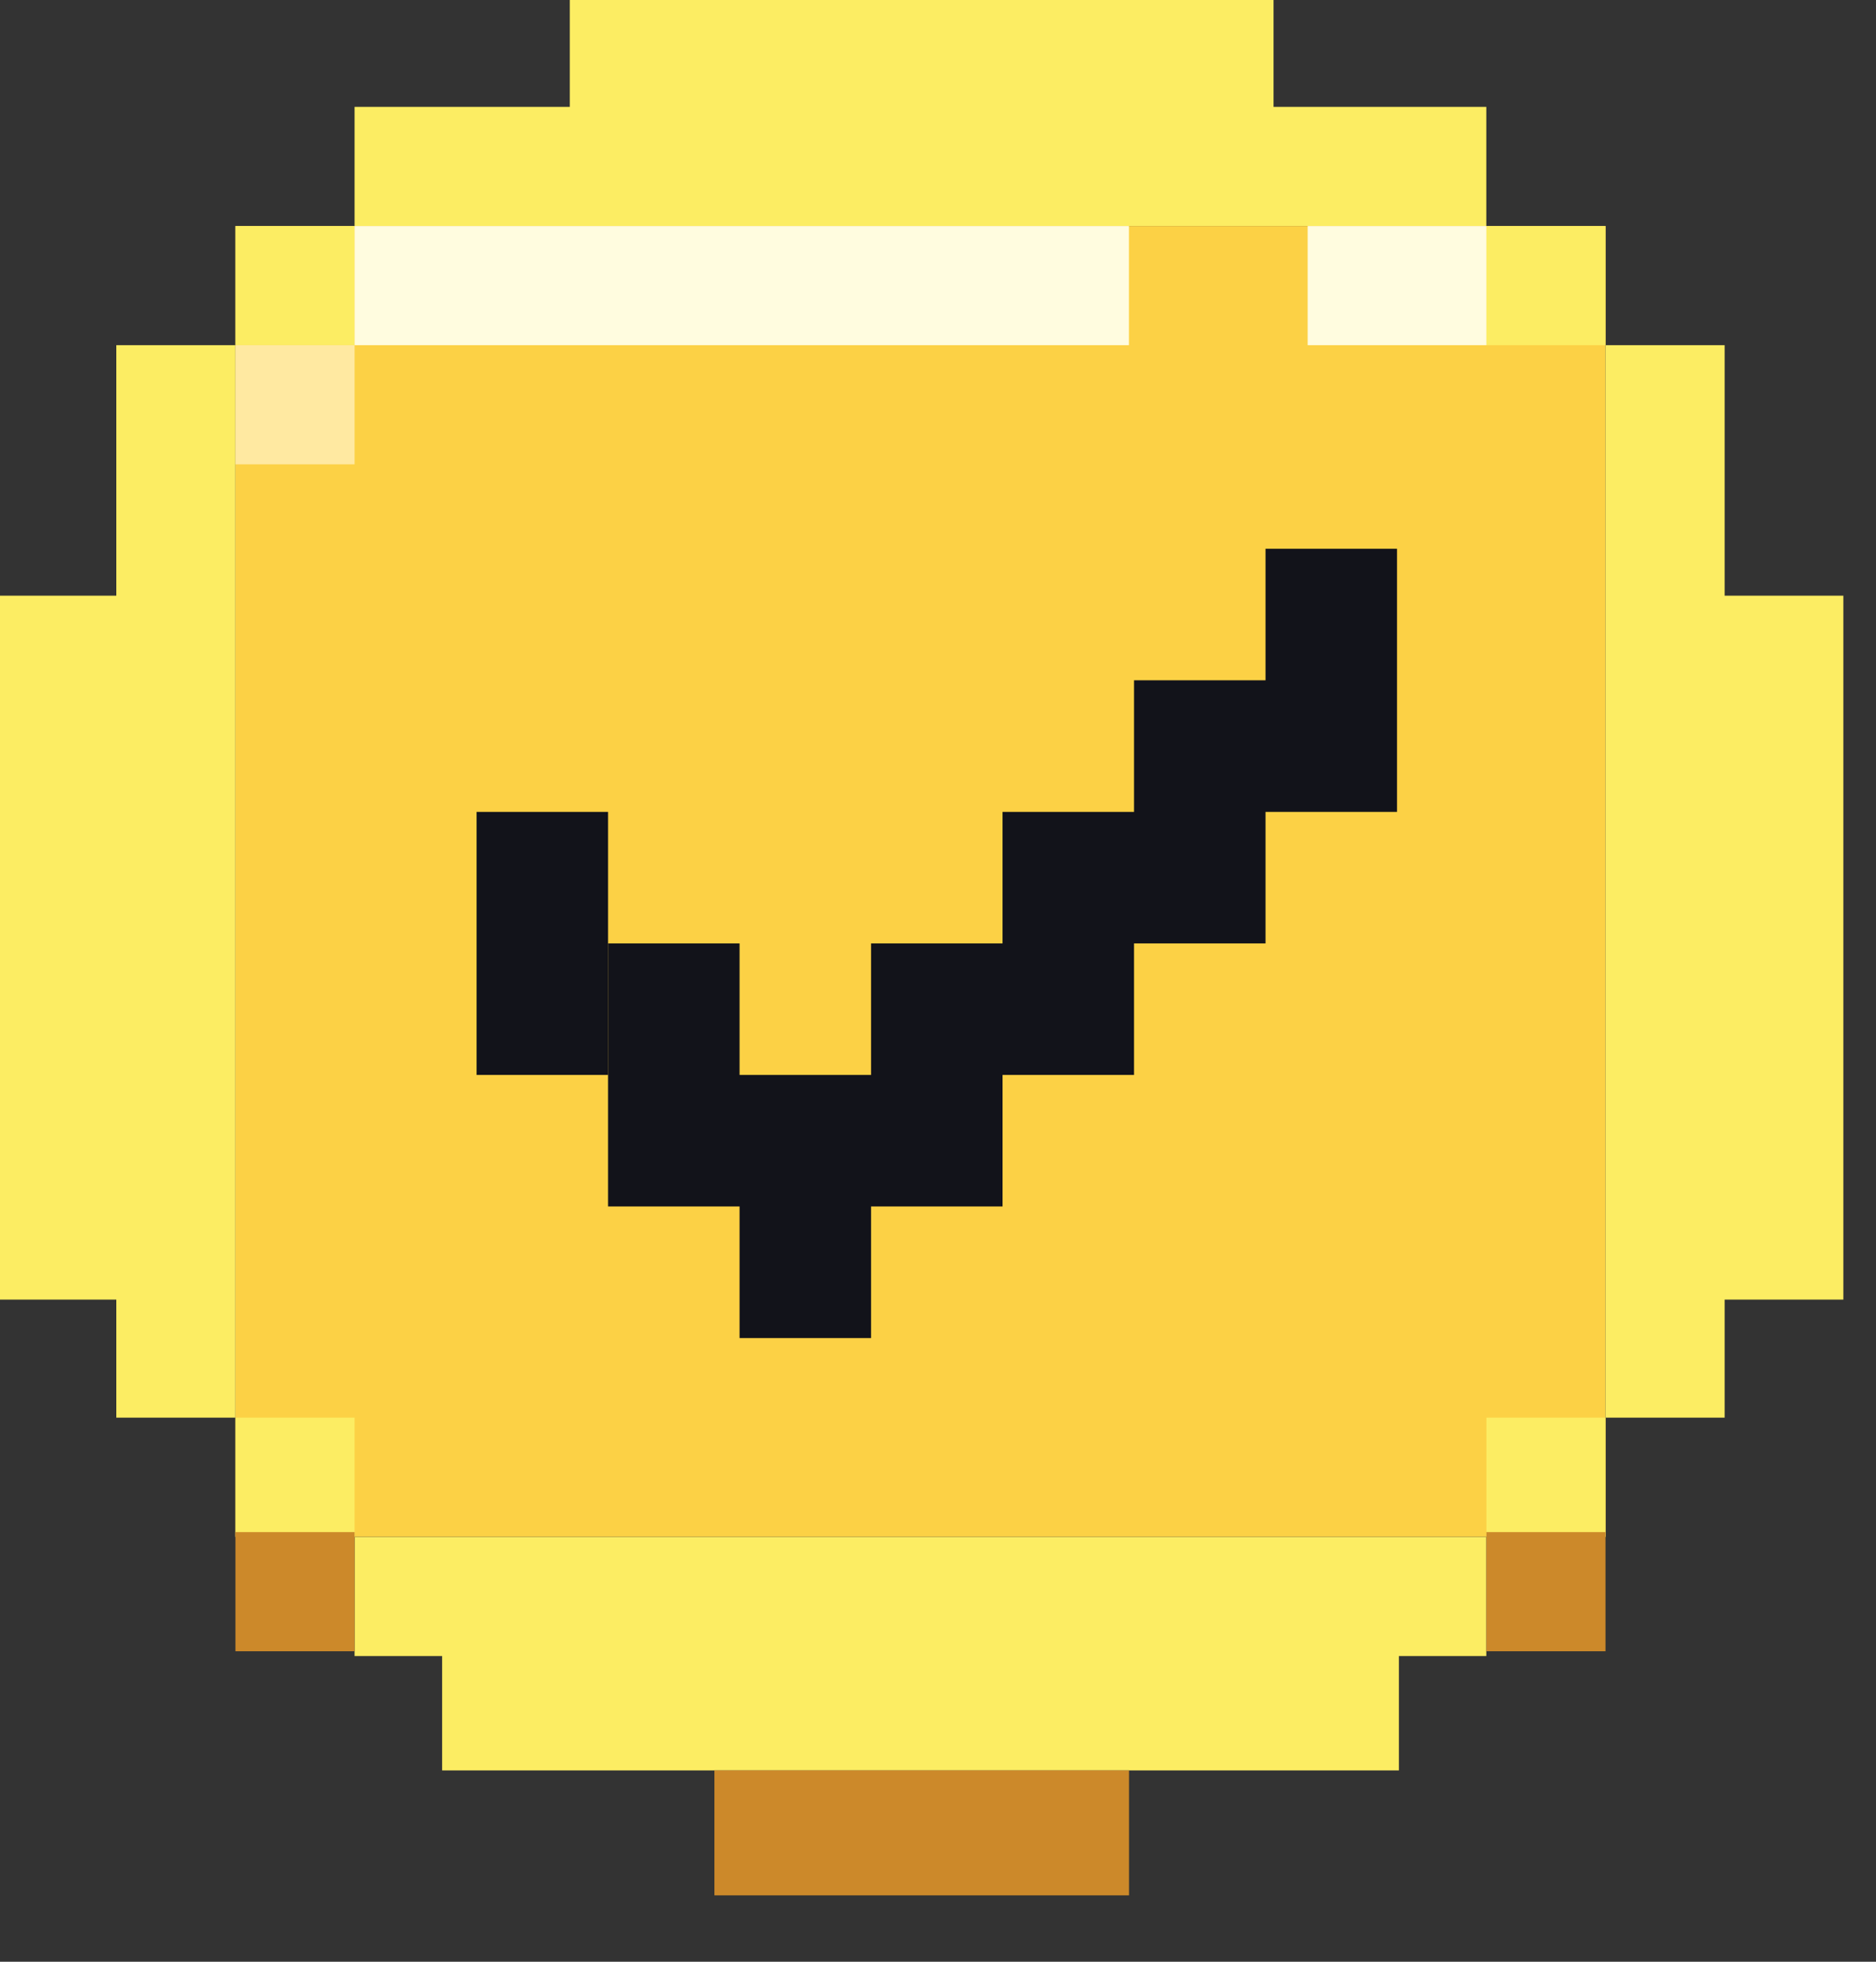
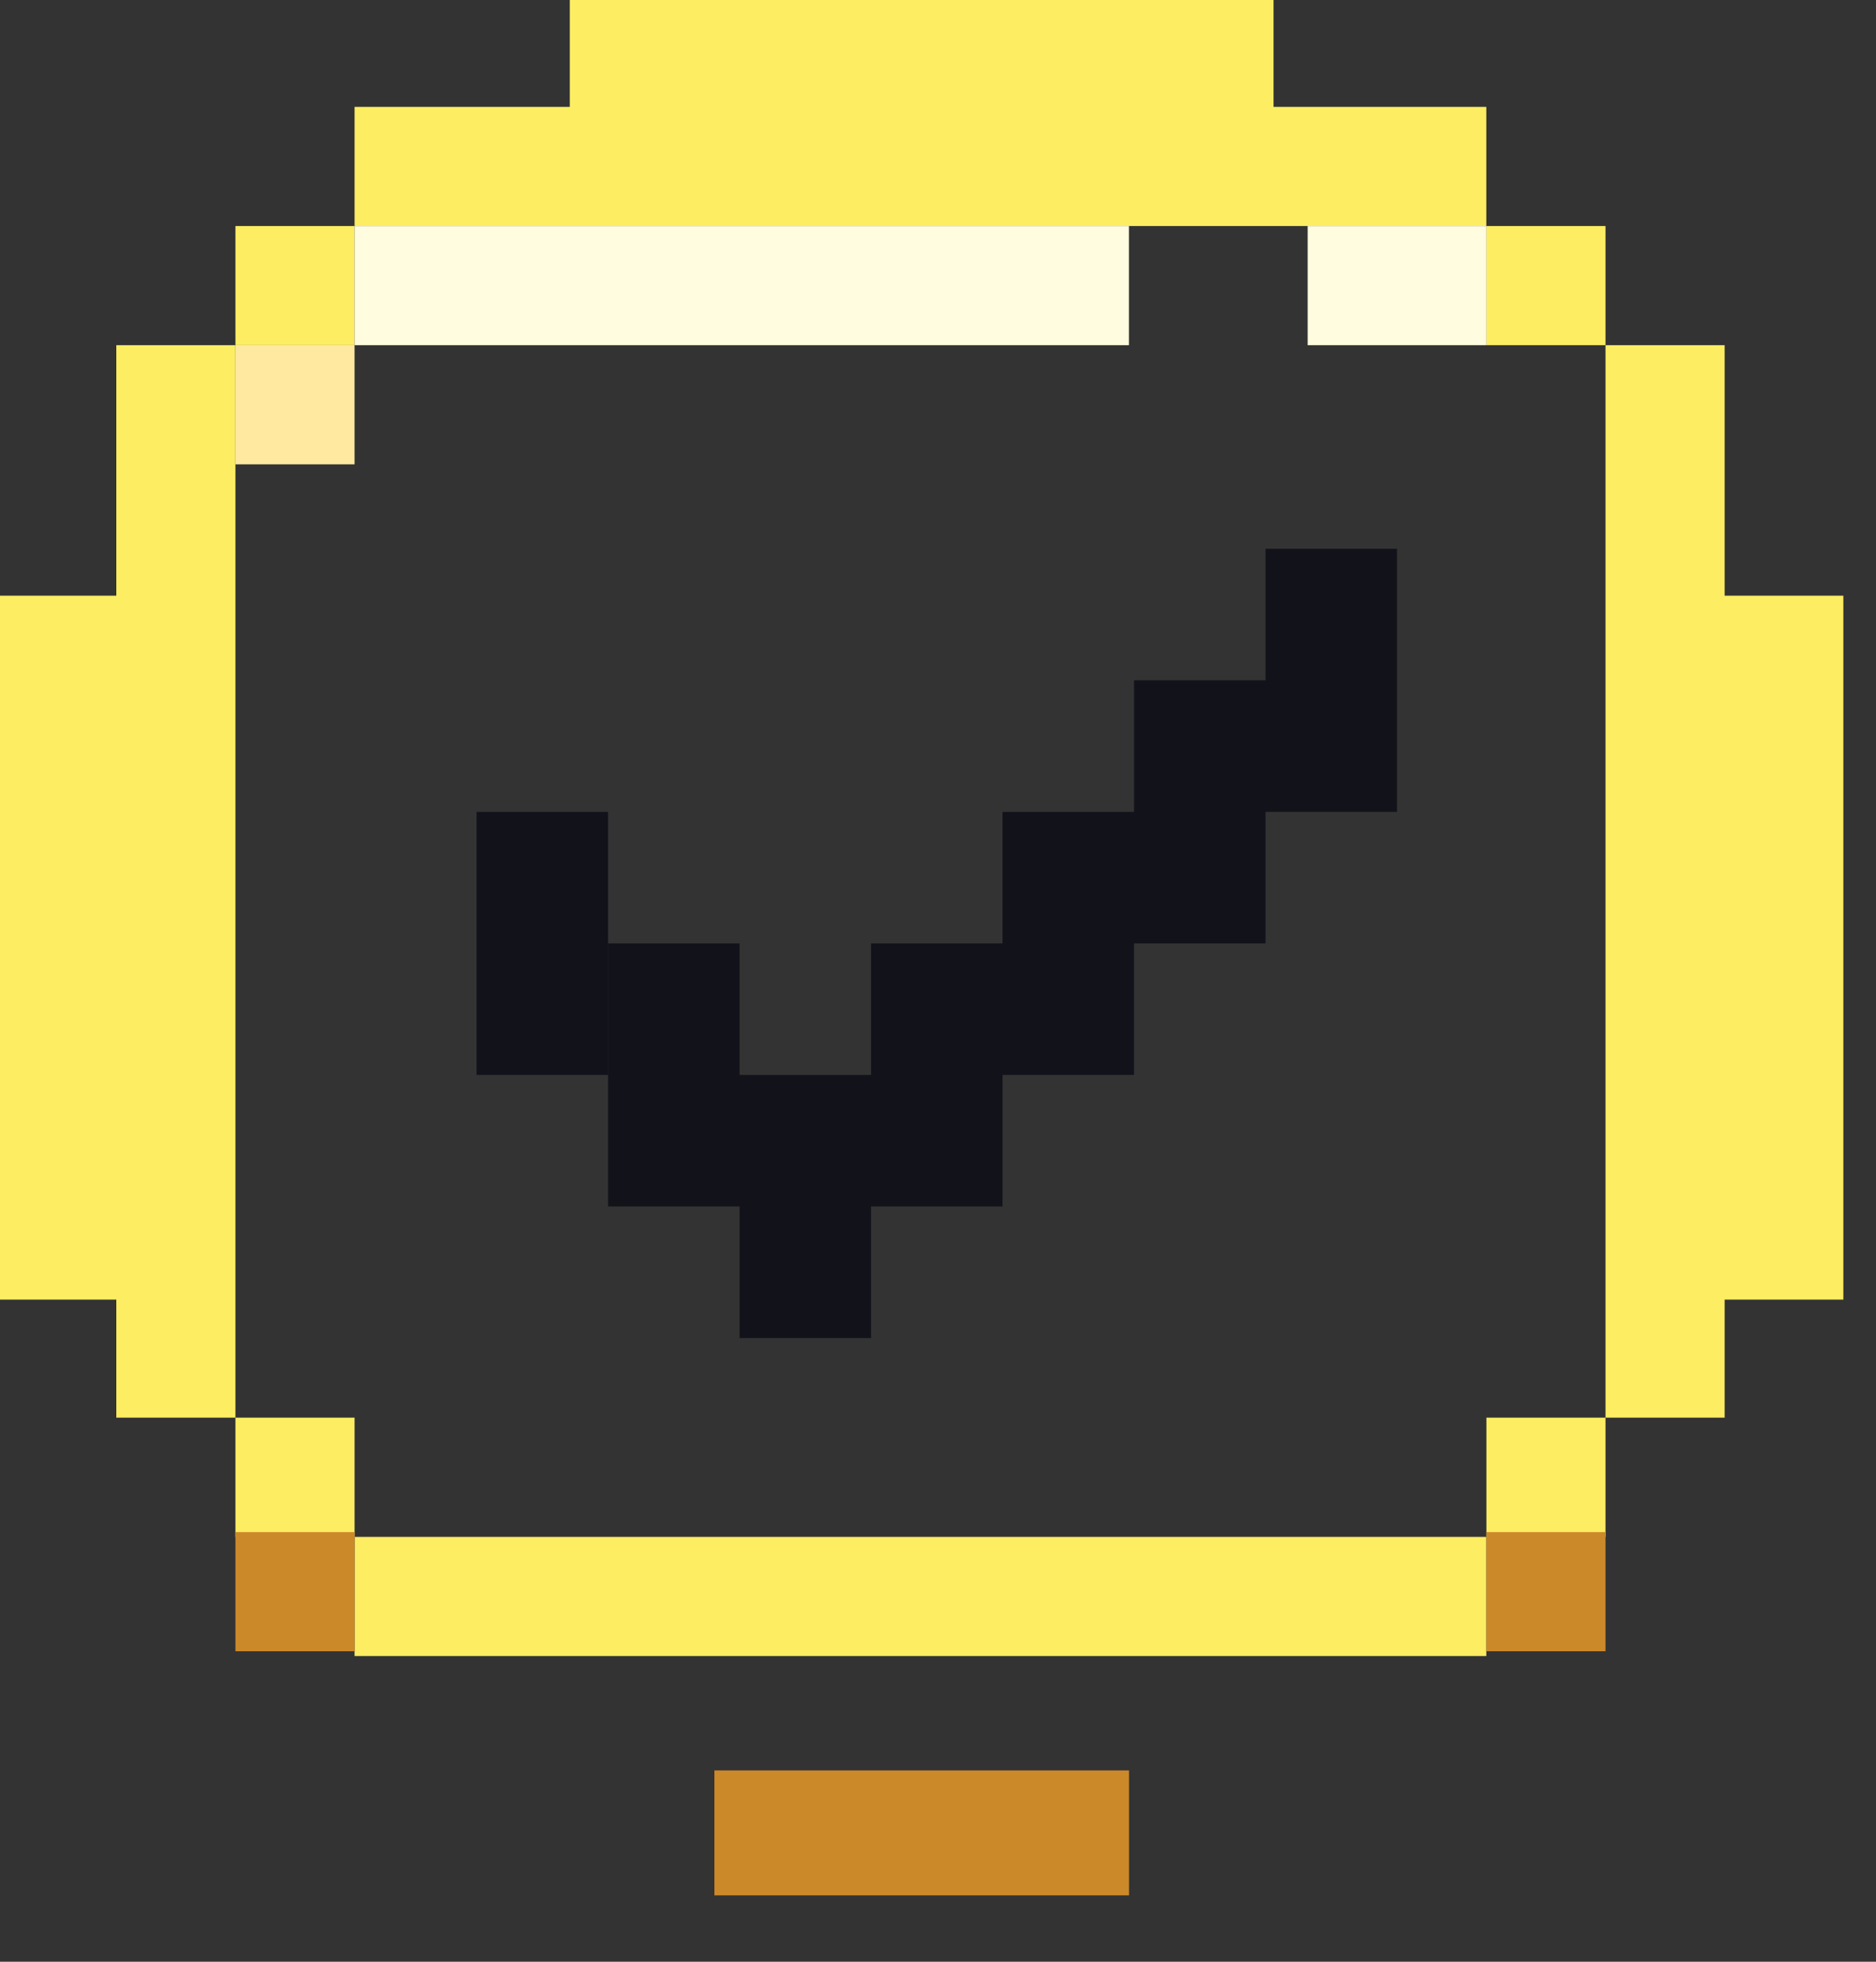
<svg xmlns="http://www.w3.org/2000/svg" width="22" height="23" viewBox="0 0 22 23" fill="none">
  <rect x="0" y="0" width="22" height="23" fill="#333333" stroke="none" />
  <rect x="4.158" y="1.253" width="13.272" height="1.397" fill="#FCED63" />
  <rect width="13.272" height="1.397" transform="matrix(1 0 0 -1 4.158 19.416)" fill="#FCED63" />
-   <rect width="11.22" height="1.397" transform="matrix(1 0 0 -1 5.185 20.757)" fill="#FCED63" />
-   <rect x="2.761" y="2.65" width="16.067" height="15.368" fill="#FCD145" />
  <rect width="1.397" height="1.397" transform="matrix(-1 0 0 1 18.828 2.65)" fill="#FCED63" />
  <rect x="18.828" y="18.018" width="1.397" height="1.397" transform="rotate(180 18.828 18.018)" fill="#FCED63" />
  <rect x="18.828" y="19.36" width="1.397" height="1.397" transform="rotate(180 18.828 19.36)" fill="#CC892A" />
  <rect width="1.397" height="12.574" transform="matrix(-1 0 0 1 20.225 4.047)" fill="#FCED63" />
  <rect width="1.397" height="1.397" transform="matrix(-1 0 0 1 4.158 2.65)" fill="#FCED63" />
  <rect x="4.158" y="18.018" width="1.397" height="1.397" transform="rotate(180 4.158 18.018)" fill="#FCED63" />
  <rect x="4.158" y="19.36" width="1.397" height="1.397" transform="rotate(180 4.158 19.36)" fill="#CC892A" />
  <rect width="1.397" height="12.574" transform="matrix(-1 0 0 1 2.761 4.047)" fill="#FCED63" />
  <rect x="4.158" y="2.65" width="9.081" height="1.397" fill="#FFFCDF" />
  <rect x="2.761" y="4.047" width="1.397" height="1.397" fill="#FFE9A1" />
  <rect x="15.335" y="2.65" width="2.096" height="1.397" fill="#FFFCDF" />
  <path d="M16.383 6.434H14.841V7.976H13.299V9.519H11.757V11.061H10.215V12.603H8.673V11.061H7.131V12.603V14.145H8.673V15.688H10.215V14.145H11.757V12.603H13.299V11.061H14.841V9.519H16.383V6.434Z" fill="#12131A" />
-   <path d="M7.131 9.519H5.589V12.603H7.131V11.061L7.131 9.519Z" fill="#12131A" />
+   <path d="M7.131 9.519H5.589V12.603H7.131V11.061Z" fill="#12131A" />
  <rect x="6.682" width="8.253" height="1.465" fill="#FCED63" />
  <rect x="8.378" y="20.757" width="4.862" height="1.465" fill="#CC892A" />
  <rect x="21.617" y="6.984" width="8.253" height="1.465" transform="rotate(90 21.617 6.984)" fill="#FCED63" />
  <rect x="1.465" y="6.984" width="8.253" height="1.465" transform="rotate(90 1.465 6.984)" fill="#FCED63" />
</svg>